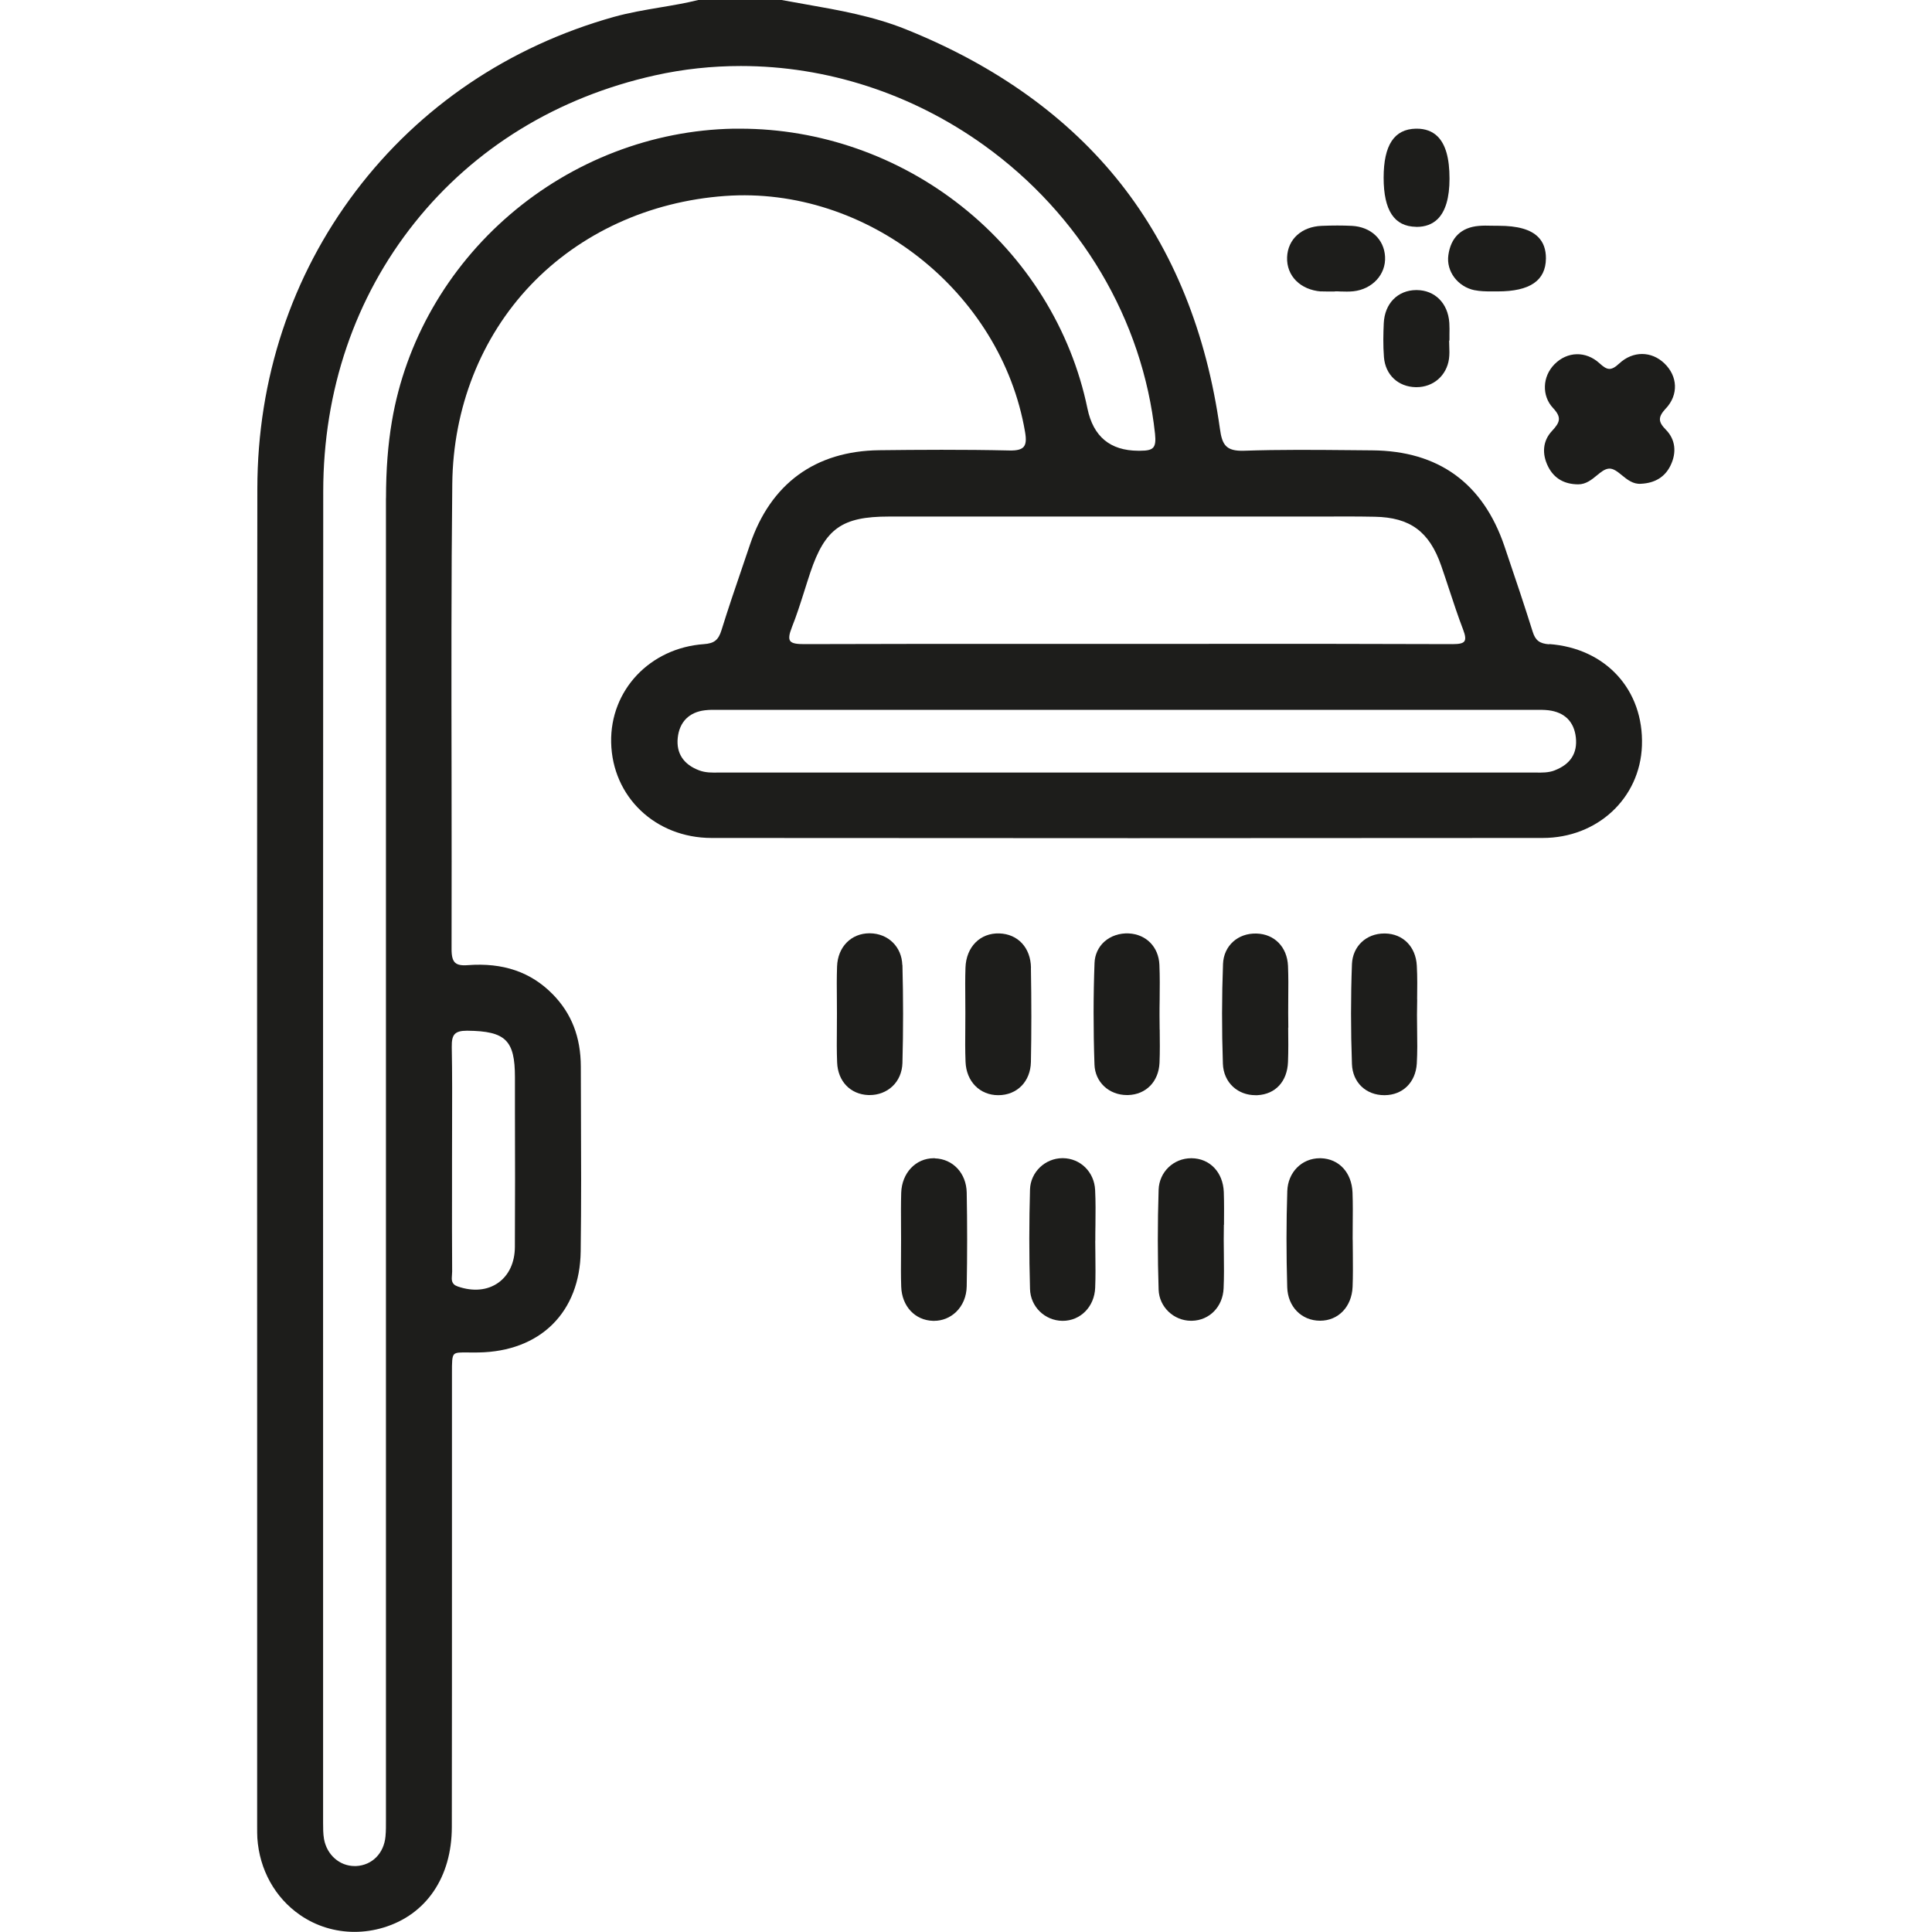
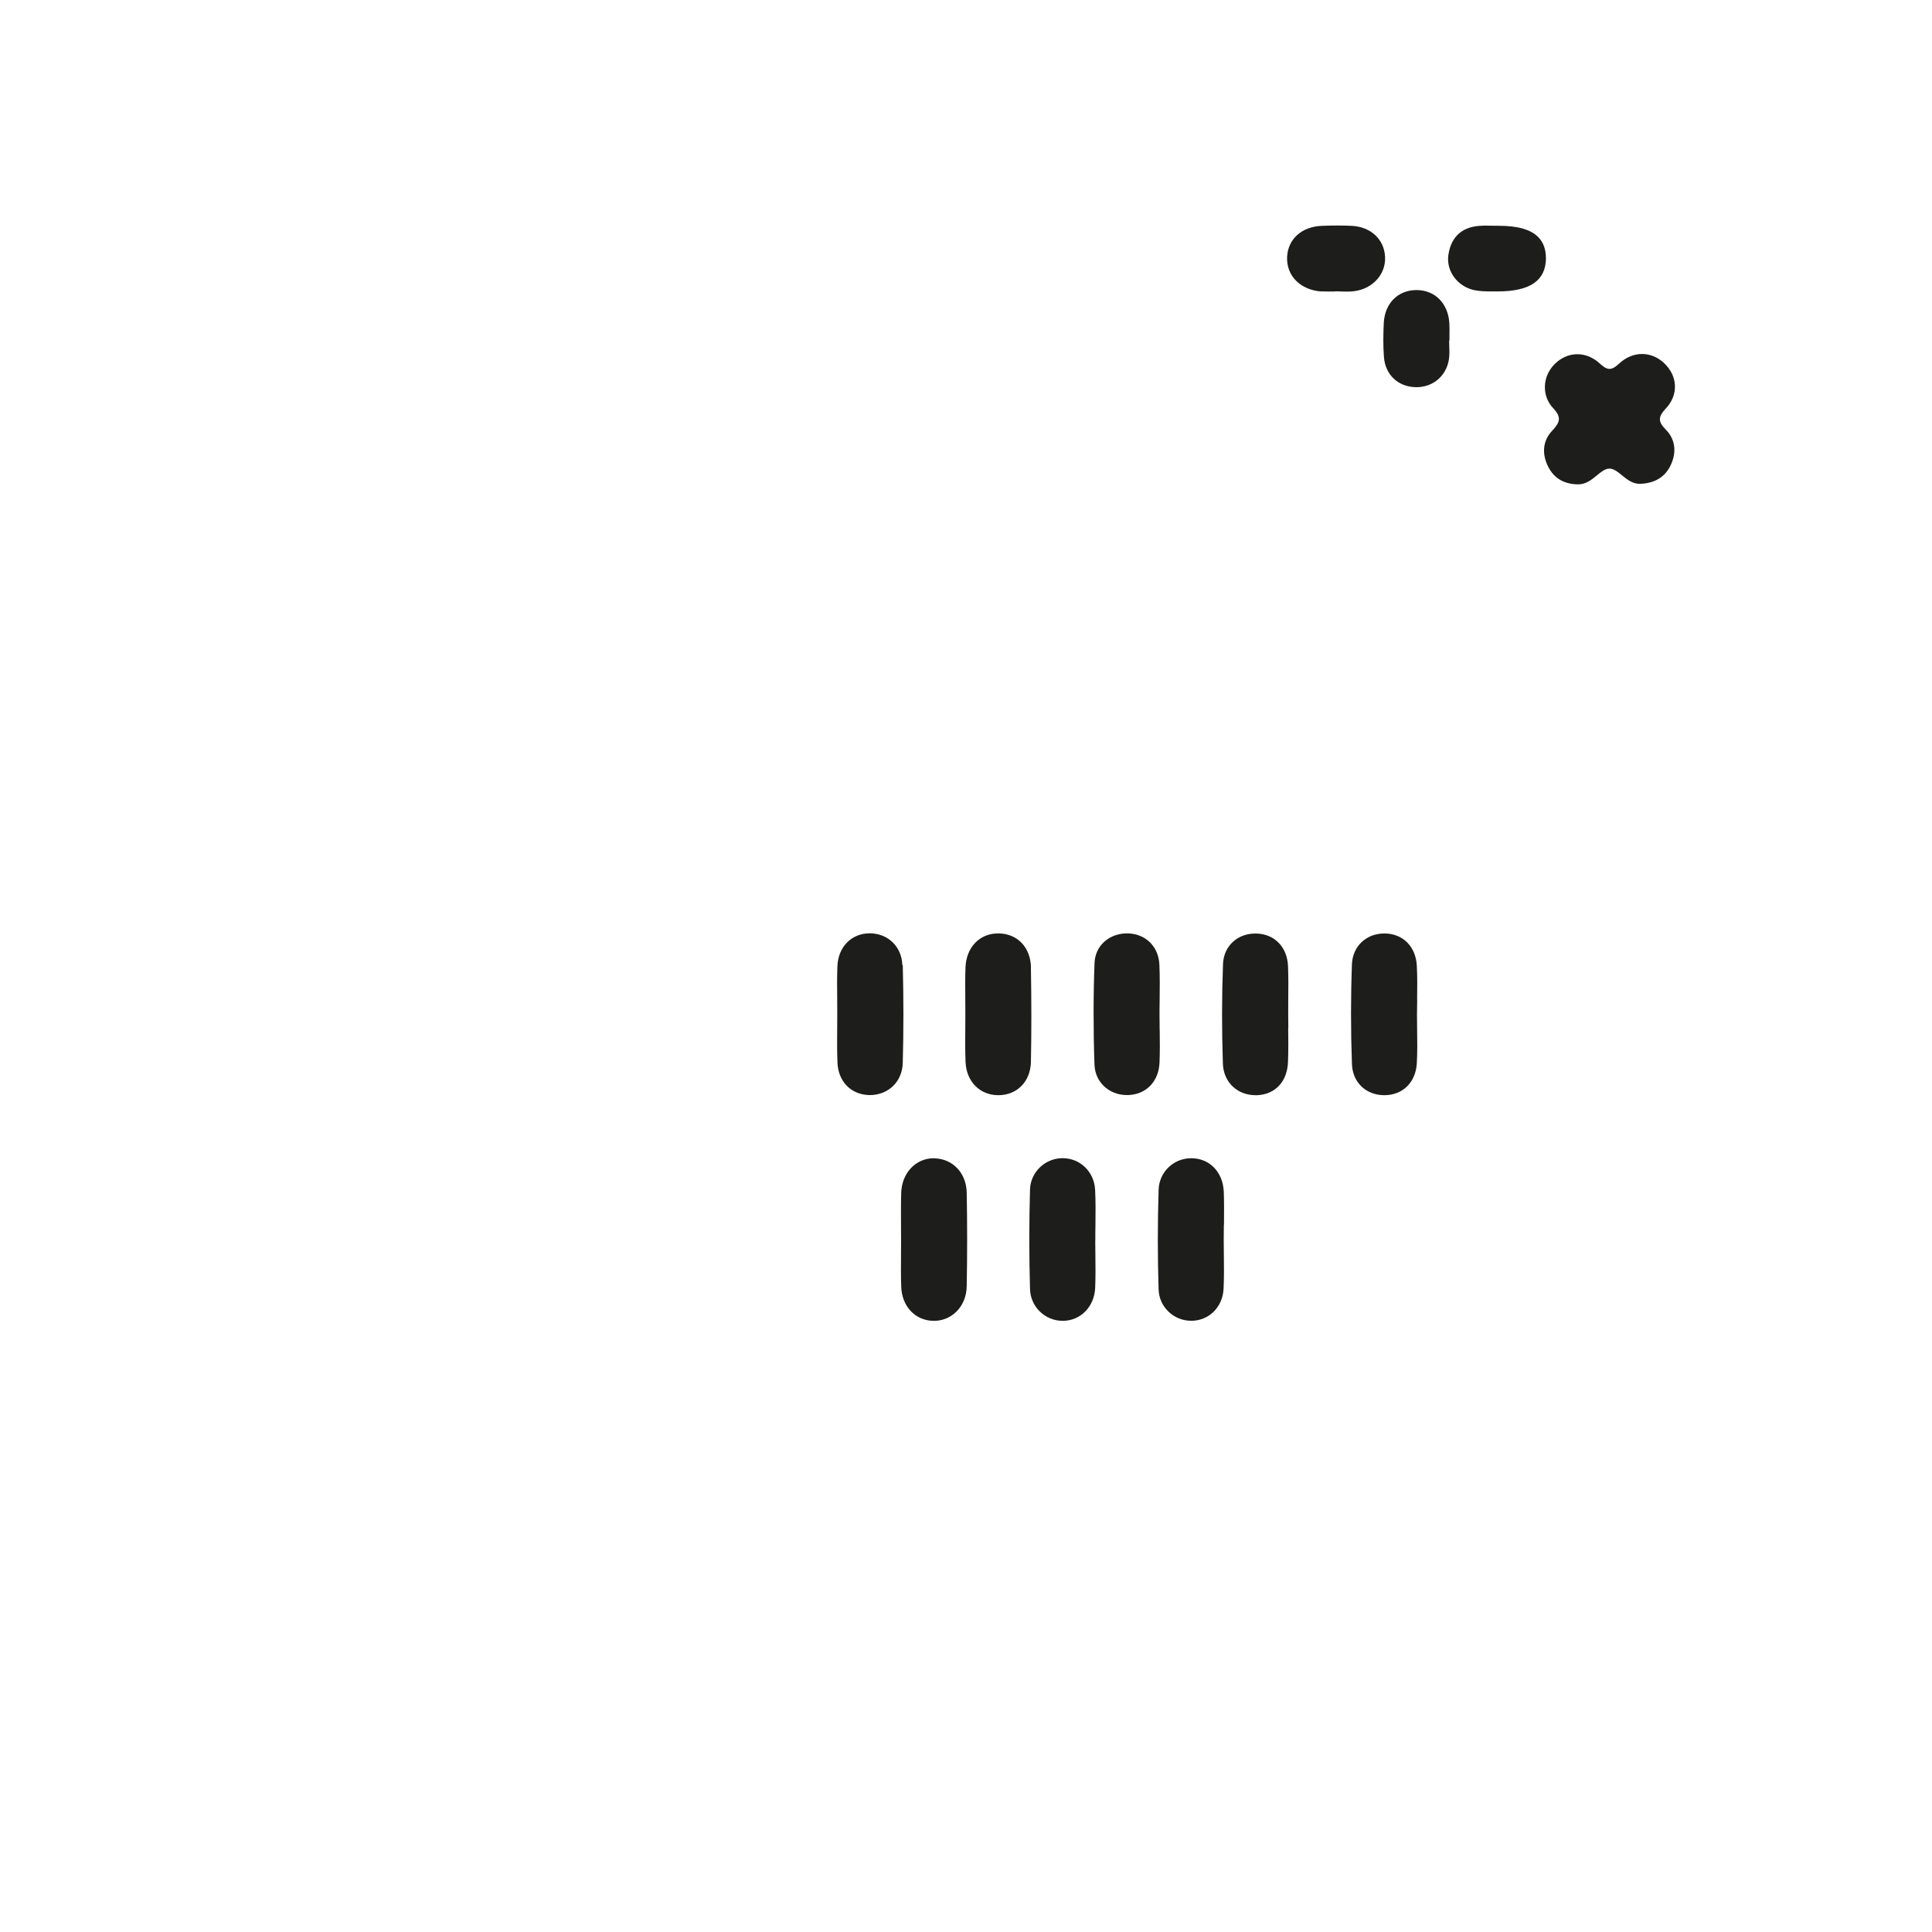
<svg xmlns="http://www.w3.org/2000/svg" id="Layer_1" viewBox="0 0 300 300">
  <defs>
    <style>.cls-1{fill:#1d1d1b;stroke-width:0px;}</style>
  </defs>
-   <path class="cls-1" d="m240.57,100.05c-1.5-.11-2.15-.6-2.57-1.94-1.21-3.85-2.57-7.95-4.4-13.32-3.33-9.78-10.24-14.78-20.53-14.86-1.11,0-2.22-.02-3.33-.03-5.43-.05-11.05-.1-16.57.09-2.8.09-3.4-.92-3.74-3.4-2.09-14.95-7.27-27.76-15.4-38.07-8.09-10.26-19.32-18.33-33.37-23.97-5.04-2.03-10.42-2.98-15.62-3.89-1.21-.21-2.45-.43-3.68-.66h-.01s-12.92,0-12.92,0c-1.97.49-4,.83-5.97,1.16-2.36.4-4.8.81-7.16,1.47-16.27,4.57-30.12,13.93-40.07,27.07-9.97,13.17-15.25,29.13-15.27,46.16-.06,49.49-.04,99.8-.03,148.46,0,19.68,0,39.37,0,59.05v.36c0,.56,0,1.13.03,1.69.33,4.9,2.74,9.25,6.62,11.93,2.51,1.74,5.46,2.63,8.47,2.63,1.5,0,3.01-.22,4.5-.67,6.64-2,10.6-7.83,10.61-15.6.02-14.28.02-28.8.02-42.84,0-8.84,0-17.68,0-26.52,0-.39,0-.74,0-1.07,0-1.76-.01-2.64.34-2.99.31-.3.95-.29,2.11-.28.49,0,1.04.02,1.7,0,4.68-.08,8.64-1.58,11.44-4.34,2.82-2.78,4.34-6.7,4.4-11.36.1-7.41.07-14.94.04-22.22,0-2.16-.02-4.31-.02-6.47-.01-4.58-1.44-8.26-4.37-11.24-3.39-3.45-7.71-4.93-13.2-4.51-.98.08-1.58-.05-1.95-.39-.38-.36-.55-.99-.55-2.07.03-9.04,0-18.23,0-27.12-.03-14.81-.05-30.12.11-45.17.13-11.78,4.45-22.73,12.16-30.84,7.69-8.08,18.41-13,30.19-13.85,21.97-1.59,42.88,14.85,46.59,36.64.21,1.21.14,1.9-.22,2.32-.36.41-1.04.59-2.22.56-7.13-.16-14.21-.11-20.2-.04-9.93.12-16.87,5.19-20.07,14.65-.37,1.1-.75,2.2-1.12,3.3-1.12,3.27-2.27,6.65-3.31,10-.47,1.52-1.13,2.05-2.71,2.16-8.39.59-14.59,7.15-14.42,15.27.18,8.45,6.88,14.82,15.58,14.83,44.23.04,87.66.04,129.07,0,8.49,0,15.12-6.17,15.41-14.33.31-8.66-5.62-15.14-14.42-15.78Zm-170.38,84.15c0-1.44,0-2.87,0-4.31,0-1.63,0-3.26.01-4.89.01-4.06.03-8.25-.05-12.38-.02-1.1.12-1.69.48-2.06.35-.35.92-.51,1.86-.51h.09c5.93.06,7.38,1.48,7.38,7.23v5.24c.02,6.91.03,14.06-.01,21.1-.01,2.42-.93,4.39-2.57,5.56-1.69,1.2-3.93,1.41-6.31.58-1.01-.35-.95-1.05-.89-1.78.02-.18.03-.36.03-.54-.03-4.41-.03-8.9-.02-13.25Zm-10.26-106.84c0,25.27,0,50.55,0,75.82v23.69c0,35.03,0,70.05,0,105.07,0,.23,0,.45,0,.68,0,.83.01,1.69-.07,2.53-.24,2.64-2.08,4.49-4.57,4.61-.07,0-.15,0-.22,0-2.34,0-4.32-1.74-4.76-4.21-.14-.82-.14-1.68-.14-2.52v-.37c0-17.11,0-34.22,0-51.33,0-50.8-.02-103.34.02-155.01.01-15.68,4.92-30.11,14.19-41.73,9.26-11.61,22.17-19.52,37.33-22.89,4.4-.98,8.86-1.45,13.33-1.45,13.29,0,26.55,4.25,37.78,12.32,14.96,10.75,24.63,27.07,26.53,44.78.12,1.14.04,1.78-.29,2.15-.32.35-.89.49-2.03.49h-.3q-6.52-.03-7.87-6.55c-2.54-12.3-9.49-23.47-19.59-31.45-9.82-7.77-21.98-12.01-34.35-12.01-.34,0-.69,0-1.03,0-12.61.24-24.93,4.97-34.68,13.32-9.75,8.35-16.26,19.75-18.35,32.09-.62,3.63-.92,7.55-.92,11.96Zm63.01,20.1c.75-1.87,1.37-3.83,1.97-5.72.3-.94.6-1.91.92-2.86,2.29-6.8,4.91-8.67,12.18-8.67,9.37,0,18.73,0,28.1,0,5.84,0,11.68,0,17.53,0h17.55c1.23,0,2.45,0,3.68,0,2.82-.01,5.74-.03,8.6.03,5.49.1,8.47,2.3,10.31,7.58.43,1.23.84,2.48,1.24,3.69.68,2.06,1.38,4.19,2.17,6.25.36.94.42,1.49.2,1.81-.22.32-.76.45-1.82.45h-.05c-12.91-.05-26.03-.05-38.73-.04-7.82,0-15.64,0-23.46,0-12.6,0-25.62-.01-38.43.04-1.1,0-1.91-.08-2.21-.51-.24-.36-.16-1.01.25-2.04Zm118.51,22.15c-.98.39-2.03.37-3.04.35-.22,0-.44,0-.66,0h-.02c-16.47,0-32.93,0-49.4,0h-19.16c-18.96,0-37.93,0-56.89,0h-.02c-.22,0-.43,0-.65,0-1.01.02-2.06.04-3.05-.34-2.42-.91-3.57-2.65-3.32-5.05.26-2.47,1.77-3.99,4.23-4.28.69-.08,1.41-.08,2.1-.07.17,0,.34,0,.52,0,41.92,0,83.83,0,125.75,0,.19,0,.37,0,.56,0,.68,0,1.38-.01,2.05.07,2.51.31,3.98,1.77,4.25,4.24.26,2.42-.83,4.13-3.26,5.08Z" />
  <path class="cls-1" d="m258.69,63.41c1.95-2.1,1.85-4.97-.24-6.98-2.02-1.95-4.9-1.95-7,0-1.3,1.21-1.89,1.07-3.09-.03-2.12-1.93-5-1.85-6.99.17-1.89,1.92-1.98,4.9-.22,6.78,1.35,1.45,1.13,2.19-.16,3.57-1.42,1.51-1.62,3.54-.57,5.59.92,1.78,2.48,2.69,4.65,2.7h0c1.2,0,2.1-.74,2.89-1.39.62-.51,1.2-.99,1.84-1.05.7-.07,1.35.46,2.04,1.02.82.67,1.75,1.43,2.98,1.33,2.17-.11,3.71-1.06,4.57-2.82,1.01-2.06.75-4.09-.71-5.57-1.24-1.26-1.24-1.97,0-3.32Z" />
-   <path class="cls-1" d="m140.11,149.85c-.08-2.83-2.2-4.9-5.03-4.93h-.05c-2.86,0-4.94,2.11-5.05,5.14-.06,1.7-.05,3.43-.03,5.1,0,.74.01,1.48.01,2.21,0,.79,0,1.57-.01,2.36-.02,1.72-.03,3.5.04,5.25.11,2.93,2.07,4.96,4.86,5.06.07,0,.13,0,.2,0,1.34,0,2.59-.48,3.52-1.35.97-.91,1.52-2.2,1.56-3.63.14-5.08.13-10.2,0-15.22Z" />
-   <path class="cls-1" d="m210.04,192.51c0-.75,0-1.49.01-2.24.02-1.67.03-3.39-.03-5.08-.12-3.12-2.1-5.26-4.93-5.34-.05,0-.09,0-.14,0-2.8,0-4.97,2.17-5.06,5.11-.16,4.82-.16,9.84-.01,14.93.09,3.02,2.23,5.19,5.1,5.19h.03c2.82-.01,4.89-2.18,5.02-5.25.07-1.69.05-3.41.04-5.07,0-.75-.02-1.5-.02-2.25Z" />
+   <path class="cls-1" d="m140.11,149.85c-.08-2.83-2.2-4.9-5.03-4.93c-2.86,0-4.94,2.11-5.05,5.14-.06,1.7-.05,3.43-.03,5.1,0,.74.01,1.48.01,2.21,0,.79,0,1.57-.01,2.36-.02,1.72-.03,3.5.04,5.25.11,2.93,2.07,4.96,4.86,5.06.07,0,.13,0,.2,0,1.34,0,2.59-.48,3.52-1.35.97-.91,1.52-2.2,1.56-3.63.14-5.08.13-10.2,0-15.22Z" />
  <path class="cls-1" d="m190.06,190.18c.01-1.66.03-3.38-.03-5.07-.11-3.08-2.17-5.24-5.01-5.26h-.04c-2.76,0-4.98,2.14-5.07,4.89-.17,5.29-.16,10.51,0,15.52.09,2.69,2.35,4.83,5.05,4.83.04,0,.08,0,.12,0,2.73-.06,4.8-2.18,4.92-5.04.08-1.76.06-3.56.04-5.29,0-.73-.02-1.47-.02-2.2v-.12c.01-.75.02-1.5.02-2.25Z" />
  <path class="cls-1" d="m160.09,150.26c-.05-3.1-2.03-5.23-4.92-5.32-2.97-.09-5.14,2.09-5.25,5.31-.06,1.63-.04,3.29-.03,4.9,0,.71.01,1.42.01,2.13,0,.79,0,1.58-.01,2.36-.02,1.72-.03,3.5.04,5.25.12,3.04,2.21,5.17,5.08,5.17h0c2.92,0,5.01-2.12,5.07-5.17.09-4.53.09-9.32,0-14.63Z" />
  <path class="cls-1" d="m145.15,179.85c-.05,0-.1,0-.15,0-2.8,0-4.96,2.28-5.06,5.36-.05,1.68-.04,3.39-.03,5.05,0,.75.01,1.49.01,2.24s0,1.49-.01,2.24c-.01,1.65-.03,3.37.03,5.05.1,3.05,2.14,5.23,4.95,5.31.05,0,.1,0,.14,0,1.28,0,2.48-.48,3.41-1.36,1.05-1,1.64-2.42,1.67-3.99.09-4.85.09-9.75,0-14.57-.06-3-2.14-5.23-4.96-5.31Z" />
  <path class="cls-1" d="m170.08,192.65c0-.83,0-1.65.02-2.48.02-1.77.04-3.59-.05-5.39-.13-2.79-2.28-4.91-5-4.94h-.05c-2.72,0-4.98,2.17-5.06,4.86-.14,4.97-.15,10.16,0,15.45.07,2.74,2.28,4.91,5.02,4.95h.06c2.76,0,4.93-2.2,5.04-5.15.07-1.71.05-3.45.03-5.13,0-.72-.02-1.44-.02-2.16Z" />
  <path class="cls-1" d="m180.07,159.89c0-.73-.02-1.45-.02-2.18,0-.82,0-1.65.02-2.47.02-1.78.04-3.62-.04-5.44-.12-2.75-2.03-4.71-4.74-4.86-1.43-.07-2.83.39-3.83,1.3-.92.84-1.45,2-1.5,3.27-.19,4.97-.2,10.29-.01,15.8.09,2.72,2.25,4.73,5.05,4.73.05,0,.11,0,.16,0,2.8-.08,4.76-2.09,4.89-5.02.07-1.71.05-3.45.03-5.14Z" />
  <path class="cls-1" d="m200.05,159.56c0-.76-.01-1.51-.02-2.27,0-.77,0-1.53.01-2.29.02-1.65.03-3.35-.04-5.02-.13-2.92-2.09-4.94-4.88-5.02-2.9-.09-5.1,1.9-5.21,4.72-.19,5.02-.2,10.24-.02,15.5.05,1.42.61,2.69,1.58,3.58.93.85,2.15,1.3,3.47,1.3.1,0,.21,0,.31,0,2.81-.15,4.63-2.13,4.75-5.15.07-1.78.05-3.59.03-5.34Z" />
  <path class="cls-1" d="m220.05,155.21c.02-1.73.05-3.52-.05-5.28-.16-2.93-2.14-4.93-4.92-4.98-.04,0-.08,0-.12,0-2.82,0-4.92,1.99-5.03,4.77-.19,5.06-.19,10.27,0,15.5.1,2.86,2.17,4.84,5.04,4.84h.04c2.81-.02,4.81-1.99,4.99-4.91.1-1.76.08-3.54.05-5.28-.01-.73-.02-1.47-.02-2.21v-.12c.01-.78.02-1.55.03-2.33Z" />
  <path class="cls-1" d="m205.17,45.24c.25.02.51.02.76.02.22,0,.44,0,.65,0,.22,0,.43,0,.65,0l.12-.02c.26,0,.53,0,.79.02.66.02,1.35.04,2.01-.03,2.96-.32,5.08-2.63,4.92-5.38-.15-2.71-2.22-4.63-5.16-4.78-1.43-.07-2.96-.07-4.68,0-3.11.12-5.26,2.07-5.37,4.87-.11,2.9,2.07,5.08,5.3,5.32Z" />
  <path class="cls-1" d="m228.98,45.06c.83.17,1.7.19,2.56.19.26,0,.51,0,.77,0,.09,0,.18,0,.26,0,5,0,7.45-1.68,7.48-5.12.01-1.39-.39-2.51-1.2-3.32-1.17-1.18-3.18-1.75-6.14-1.75-.35,0-.72,0-1.08-.01-.66-.02-1.34-.03-2.01.03-2.71.23-4.34,1.8-4.72,4.54-.35,2.51,1.45,4.91,4.09,5.45Z" />
  <path class="cls-1" d="m225.07,52.77c0-.28,0-.55,0-.82.01-.59.02-1.21-.02-1.81-.2-3.06-2.25-5.1-5.1-5.1h-.03c-2.89.02-4.91,2.09-5.05,5.16-.07,1.56-.12,3.41.03,5.27.22,2.73,2.2,4.59,4.93,4.65.04,0,.08,0,.12,0,2.62,0,4.69-1.8,5.05-4.41.09-.67.07-1.35.04-2.02,0-.26-.02-.53-.02-.79h.04v-.12Z" />
-   <path class="cls-1" d="m219.89,35.23s.07,0,.1,0c1.33,0,2.42-.41,3.24-1.21,1.23-1.21,1.85-3.32,1.85-6.28,0-3.18-.61-5.33-1.87-6.57-.81-.79-1.89-1.19-3.22-1.19-.04,0-.08,0-.12,0-3.38.06-5.02,2.55-5.02,7.62s1.65,7.57,5.03,7.62Z" />
</svg>